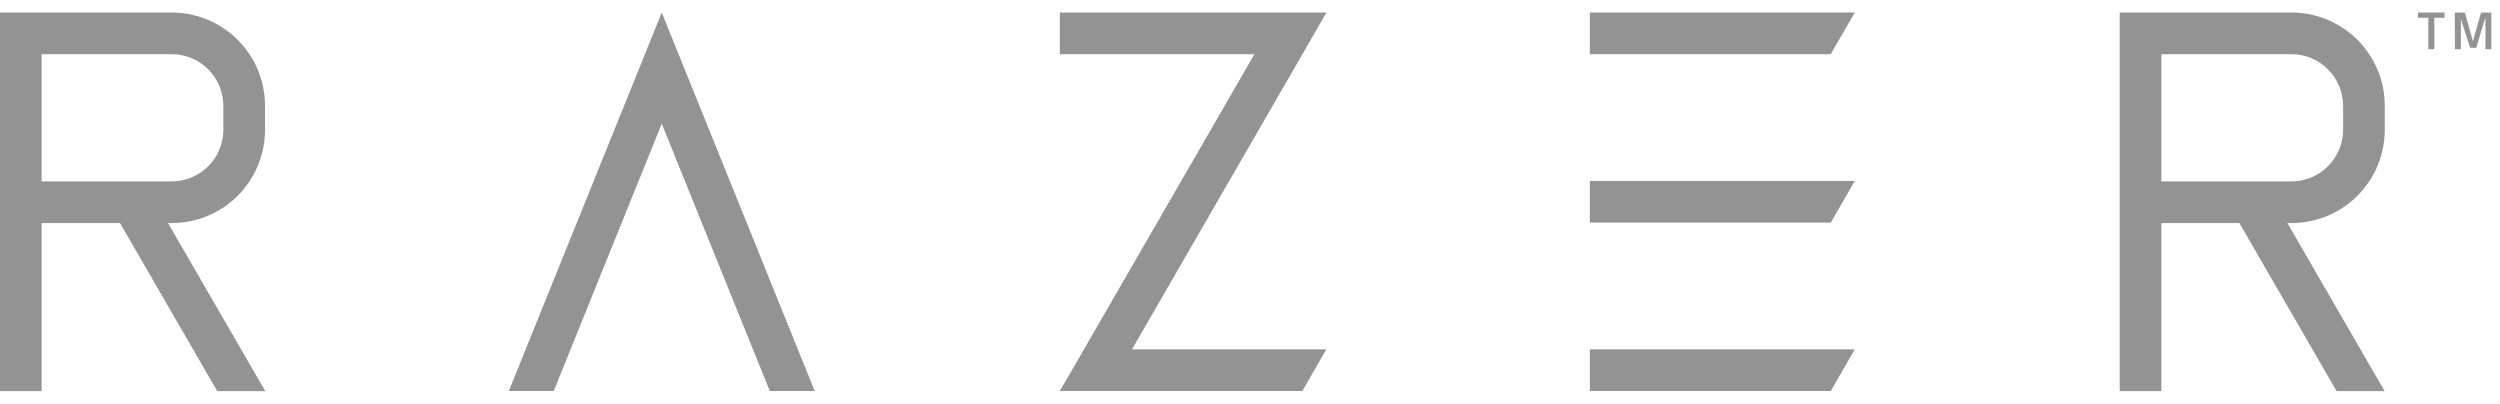
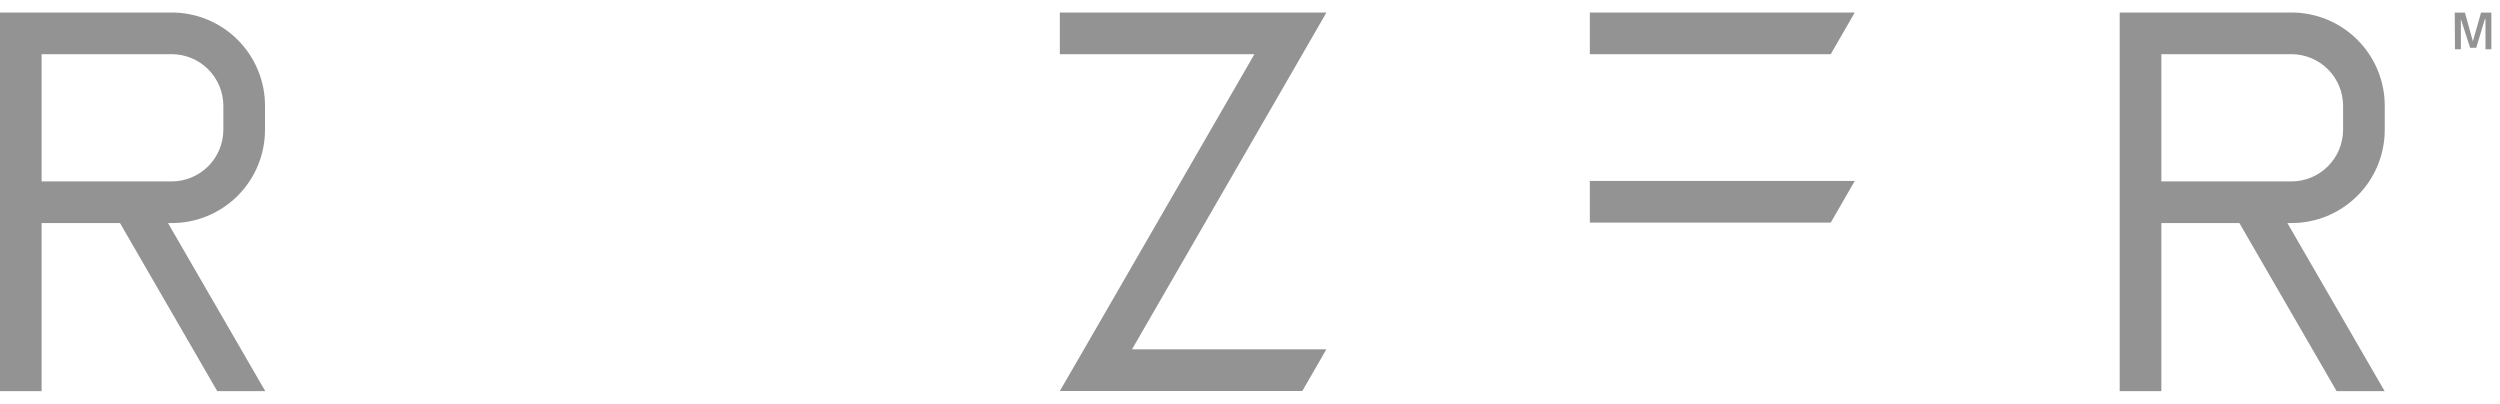
<svg xmlns="http://www.w3.org/2000/svg" width="192" height="31" viewBox="0 0 192 31" fill="none">
  <path d="M183.149 9.968V8.124C183.149 7.184 182.964 6.252 182.604 5.383C182.244 4.514 181.717 3.724 181.051 3.059C180.386 2.394 179.596 1.866 178.727 1.506C177.858 1.146 176.927 0.961 175.986 0.961H162.793V30.039H165.992V17.132H171.985L179.452 30.039H183.14L175.673 17.132H175.977C176.918 17.133 177.851 16.949 178.721 16.589C179.591 16.23 180.382 15.702 181.048 15.037C181.714 14.372 182.243 13.582 182.603 12.712C182.964 11.842 183.149 10.91 183.149 9.968ZM165.992 4.16H175.986C177.037 4.163 178.044 4.581 178.786 5.324C179.529 6.067 179.948 7.074 179.95 8.124V9.968C179.948 11.019 179.529 12.026 178.786 12.769C178.044 13.512 177.037 13.93 175.986 13.933H165.992V4.16Z" fill="#939393" />
  <path d="M20.353 9.968V8.124C20.353 7.184 20.168 6.252 19.808 5.383C19.448 4.514 18.92 3.724 18.255 3.059C17.59 2.394 16.8 1.866 15.931 1.506C15.062 1.146 14.13 0.961 13.19 0.961H-0.003V30.039H3.196V17.132H9.216L16.684 30.039H20.372L12.904 17.132H13.208C15.105 17.127 16.922 16.37 18.261 15.027C19.601 13.684 20.353 11.865 20.353 9.968ZM3.196 4.16H13.19C14.24 4.163 15.247 4.581 15.99 5.324C16.733 6.067 17.151 7.074 17.154 8.124V9.968C17.151 11.019 16.733 12.026 15.99 12.769C15.247 13.512 14.24 13.93 13.19 13.933H3.196V4.16Z" fill="#939393" />
-   <path d="M185.703 0.961H187.741V1.367H186.957V3.782H186.496V1.367H185.703V0.961Z" fill="#939393" />
  <path d="M188.524 0.97H189.308L189.917 3.174L190.543 0.97H191.336V3.782H190.885V1.468H190.838L190.175 3.672H189.704L188.995 1.468V3.782H188.543L188.524 0.97Z" fill="#939393" />
  <path d="M81.395 0.961V4.16H96.34L83.248 26.831L81.395 30.03H85.092H100.018L101.862 26.831H86.936L100.027 4.16L101.871 0.961H98.184H81.395Z" fill="#939393" />
  <path d="M122.099 0.961V4.16H140.602L142.446 0.961H122.099Z" fill="#939393" />
  <path d="M122.099 13.896V17.095H140.602L142.446 13.896H122.099Z" fill="#939393" />
-   <path d="M122.099 26.831V30.03H140.602L142.446 26.831H122.099Z" fill="#939393" />
-   <path d="M50.823 9.498L59.121 30.03H62.569L52.547 5.23L50.823 0.961L49.099 5.23L39.078 30.03H42.526L50.823 9.498Z" fill="#939393" />
</svg>